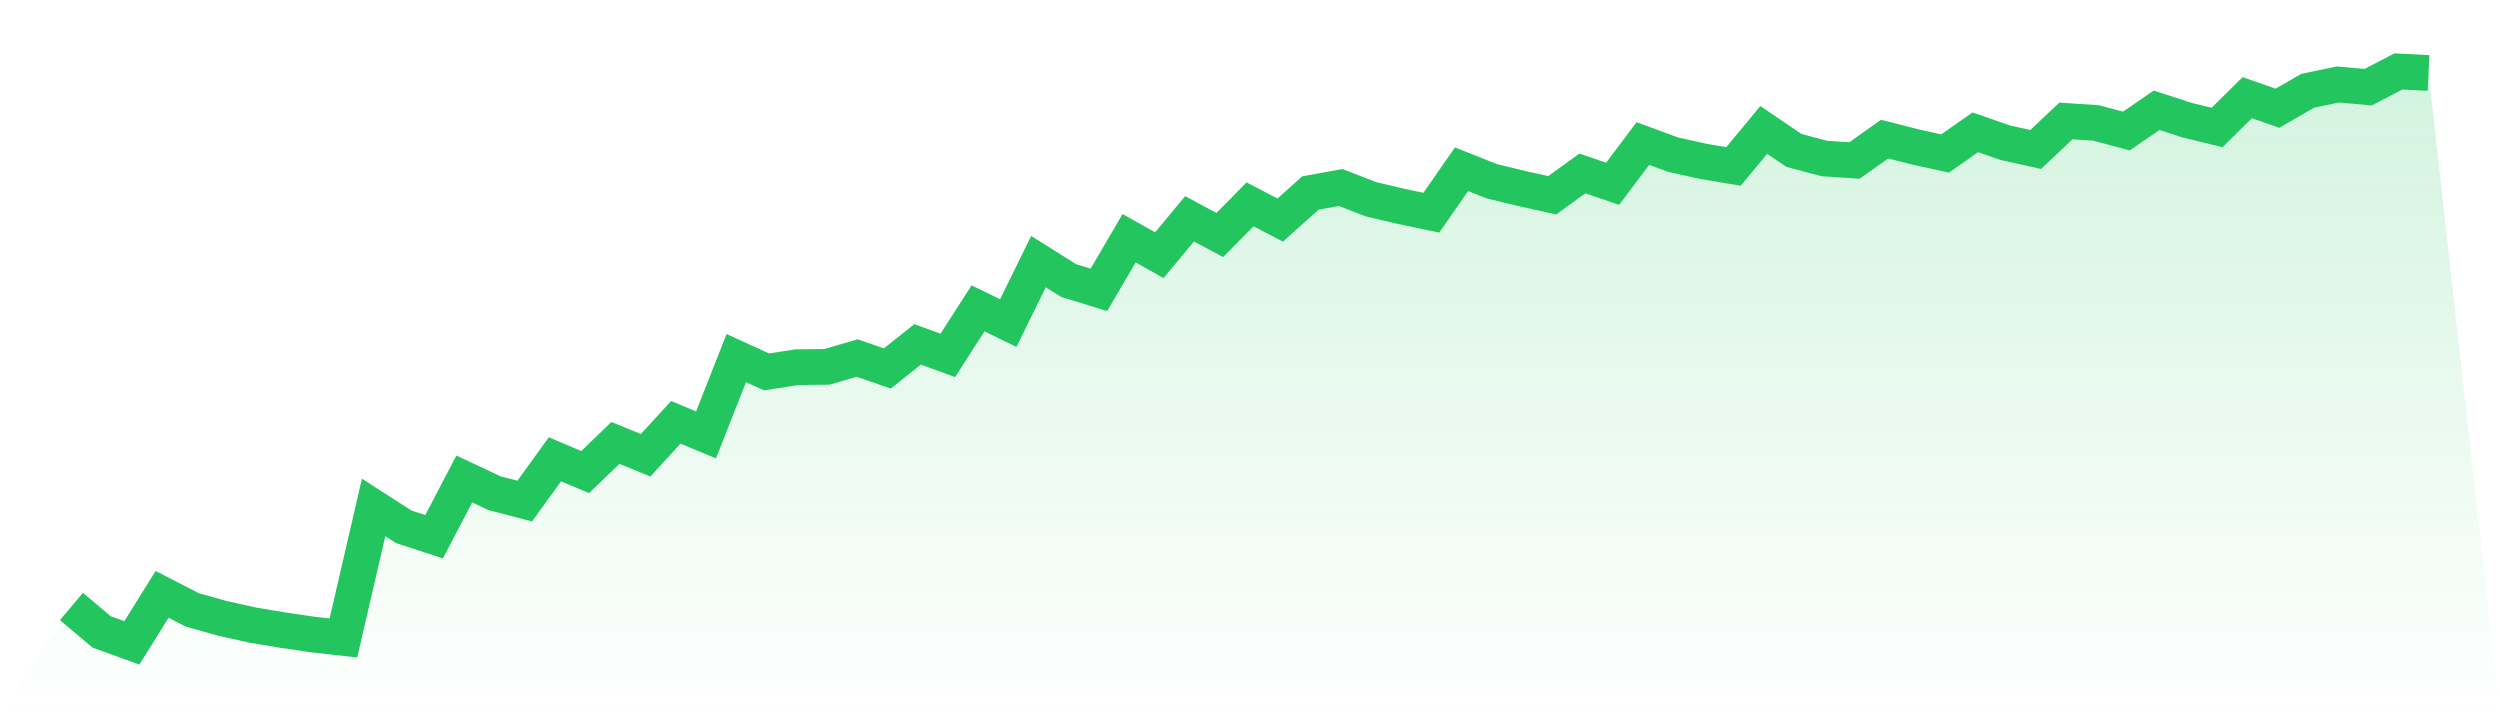
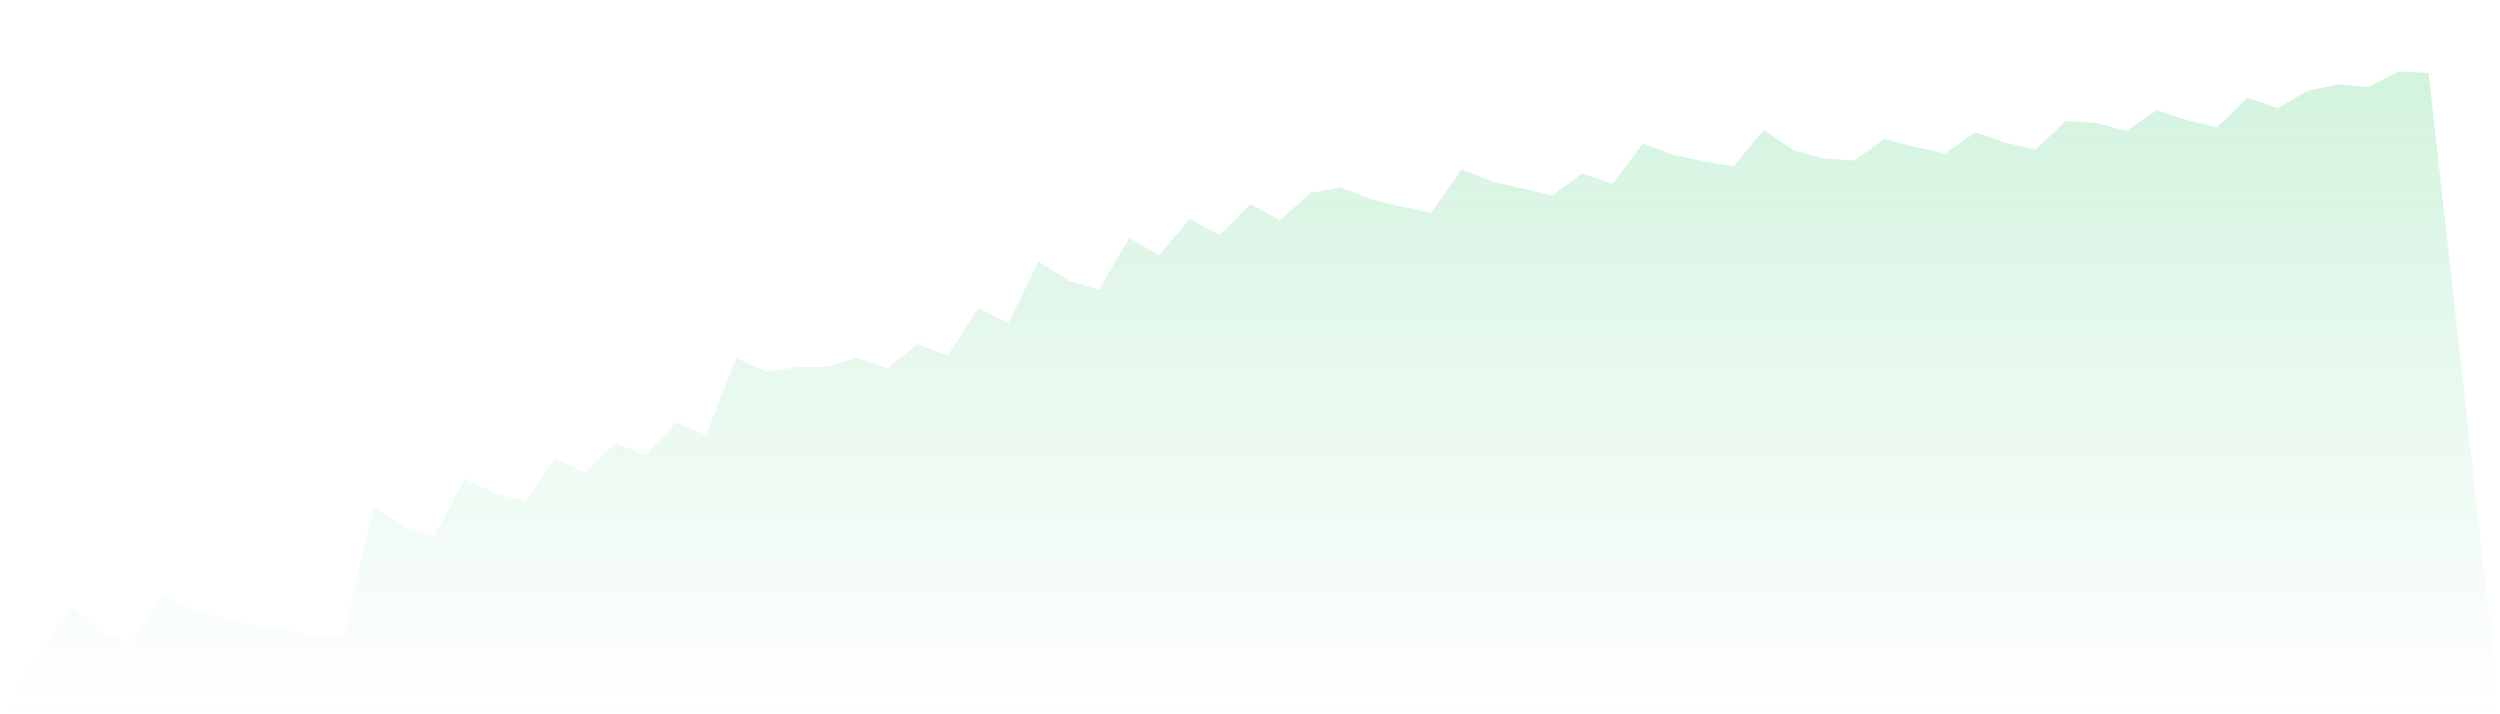
<svg xmlns="http://www.w3.org/2000/svg" viewBox="0 0 140 40">
  <defs>
    <linearGradient id="gradient" x1="0" x2="0" y1="0" y2="1">
      <stop offset="0%" stop-color="#22c55e" stop-opacity="0.2" />
      <stop offset="100%" stop-color="#22c55e" stop-opacity="0" />
    </linearGradient>
  </defs>
  <path d="M4,33.962 L4,33.962 L5.692,35.389 L7.385,36 L9.077,33.284 L10.769,34.155 L12.462,34.63 L14.154,35.006 L15.846,35.288 L17.538,35.536 L19.231,35.726 L20.923,28.416 L22.615,29.503 L24.308,30.057 L26,26.823 L27.692,27.619 L29.385,28.061 L31.077,25.72 L32.769,26.436 L34.462,24.803 L36.154,25.495 L37.846,23.649 L39.538,24.355 L41.231,20.054 L42.923,20.827 L44.615,20.563 L46.308,20.543 L48,20.05 L49.692,20.635 L51.385,19.283 L53.077,19.902 L54.769,17.268 L56.462,18.092 L58.154,14.651 L59.846,15.712 L61.538,16.231 L63.231,13.339 L64.923,14.291 L66.615,12.253 L68.308,13.161 L70,11.442 L71.692,12.323 L73.385,10.807 L75.077,10.5 L76.769,11.156 L78.462,11.557 L80.154,11.91 L81.846,9.478 L83.538,10.15 L85.231,10.559 L86.923,10.935 L88.615,9.713 L90.308,10.292 L92,8.038 L93.692,8.66 L95.385,9.036 L97.077,9.32 L98.769,7.276 L100.462,8.424 L102.154,8.875 L103.846,8.988 L105.538,7.79 L107.231,8.222 L108.923,8.596 L110.615,7.409 L112.308,7.995 L114,8.37 L115.692,6.772 L117.385,6.886 L119.077,7.337 L120.769,6.174 L122.462,6.725 L124.154,7.138 L125.846,5.47 L127.538,6.06 L129.231,5.083 L130.923,4.73 L132.615,4.883 L134.308,4 L136,4.087 L140,40 L0,40 z" fill="url(#gradient)" />
-   <path d="M4,33.962 L4,33.962 L5.692,35.389 L7.385,36 L9.077,33.284 L10.769,34.155 L12.462,34.63 L14.154,35.006 L15.846,35.288 L17.538,35.536 L19.231,35.726 L20.923,28.416 L22.615,29.503 L24.308,30.057 L26,26.823 L27.692,27.619 L29.385,28.061 L31.077,25.72 L32.769,26.436 L34.462,24.803 L36.154,25.495 L37.846,23.649 L39.538,24.355 L41.231,20.054 L42.923,20.827 L44.615,20.563 L46.308,20.543 L48,20.05 L49.692,20.635 L51.385,19.283 L53.077,19.902 L54.769,17.268 L56.462,18.092 L58.154,14.651 L59.846,15.712 L61.538,16.231 L63.231,13.339 L64.923,14.291 L66.615,12.253 L68.308,13.161 L70,11.442 L71.692,12.323 L73.385,10.807 L75.077,10.5 L76.769,11.156 L78.462,11.557 L80.154,11.91 L81.846,9.478 L83.538,10.15 L85.231,10.559 L86.923,10.935 L88.615,9.713 L90.308,10.292 L92,8.038 L93.692,8.66 L95.385,9.036 L97.077,9.32 L98.769,7.276 L100.462,8.424 L102.154,8.875 L103.846,8.988 L105.538,7.79 L107.231,8.222 L108.923,8.596 L110.615,7.409 L112.308,7.995 L114,8.37 L115.692,6.772 L117.385,6.886 L119.077,7.337 L120.769,6.174 L122.462,6.725 L124.154,7.138 L125.846,5.47 L127.538,6.06 L129.231,5.083 L130.923,4.73 L132.615,4.883 L134.308,4 L136,4.087" fill="none" stroke="#22c55e" stroke-width="2" />
</svg>